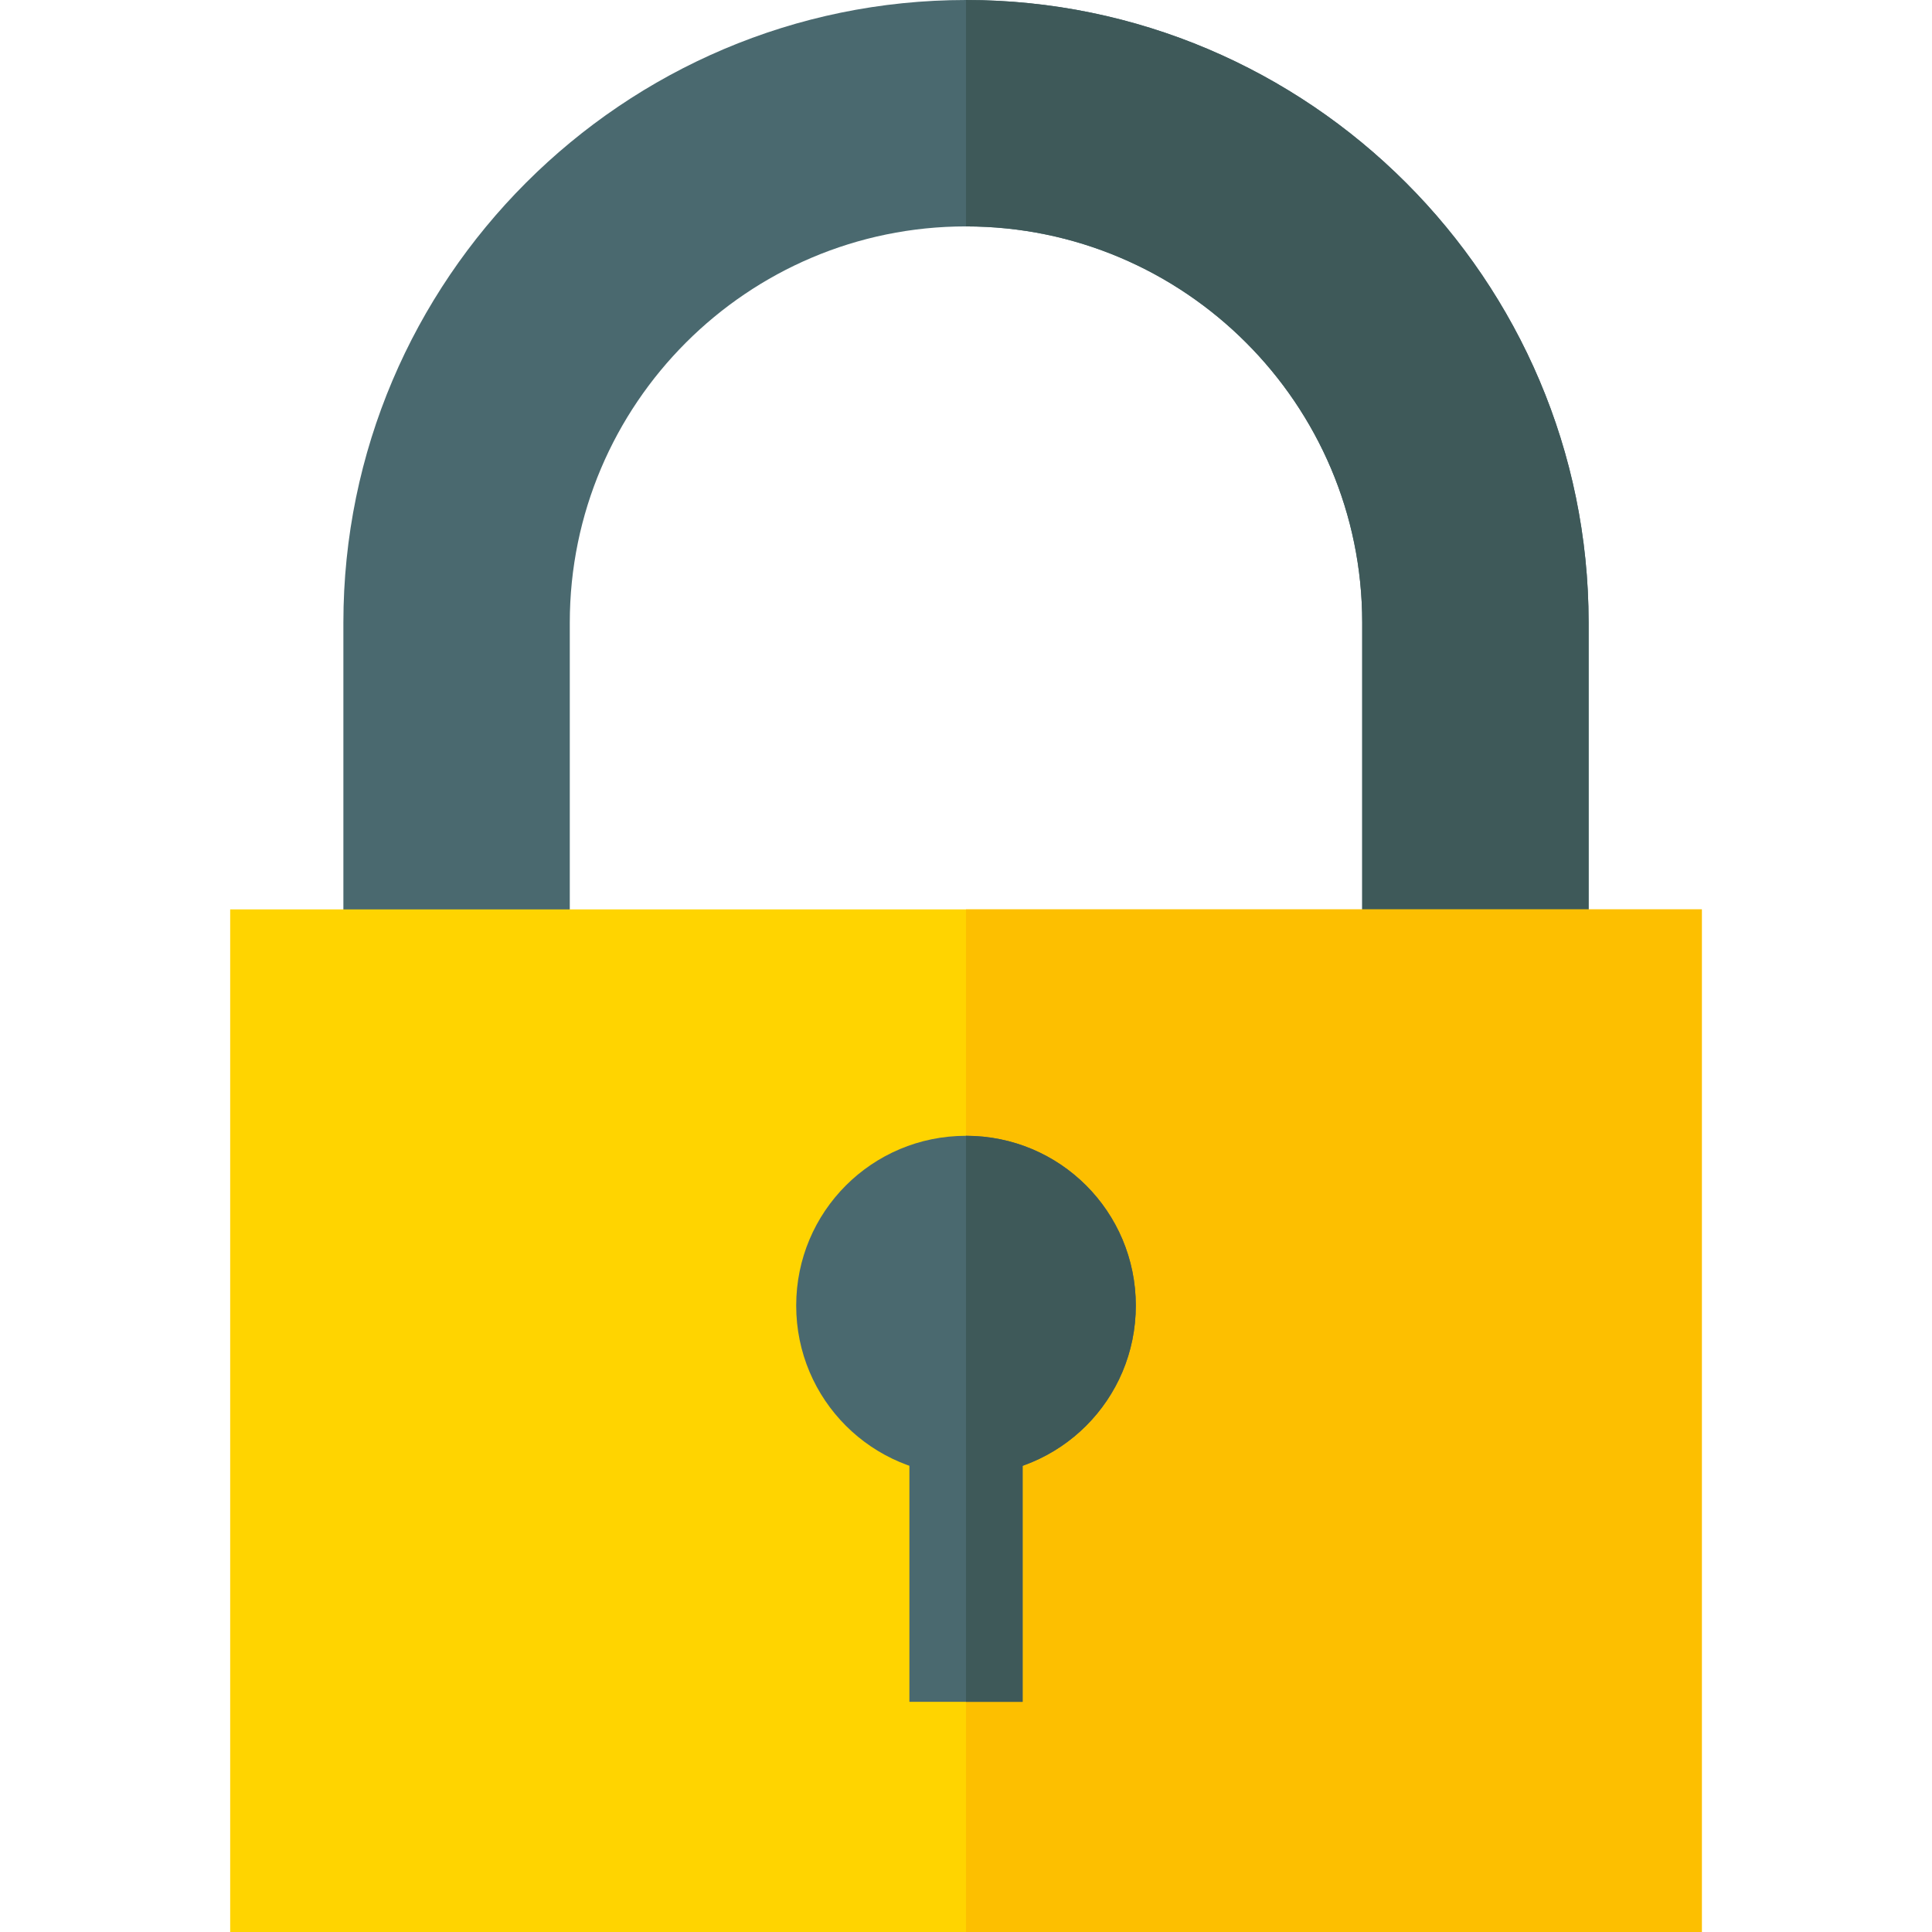
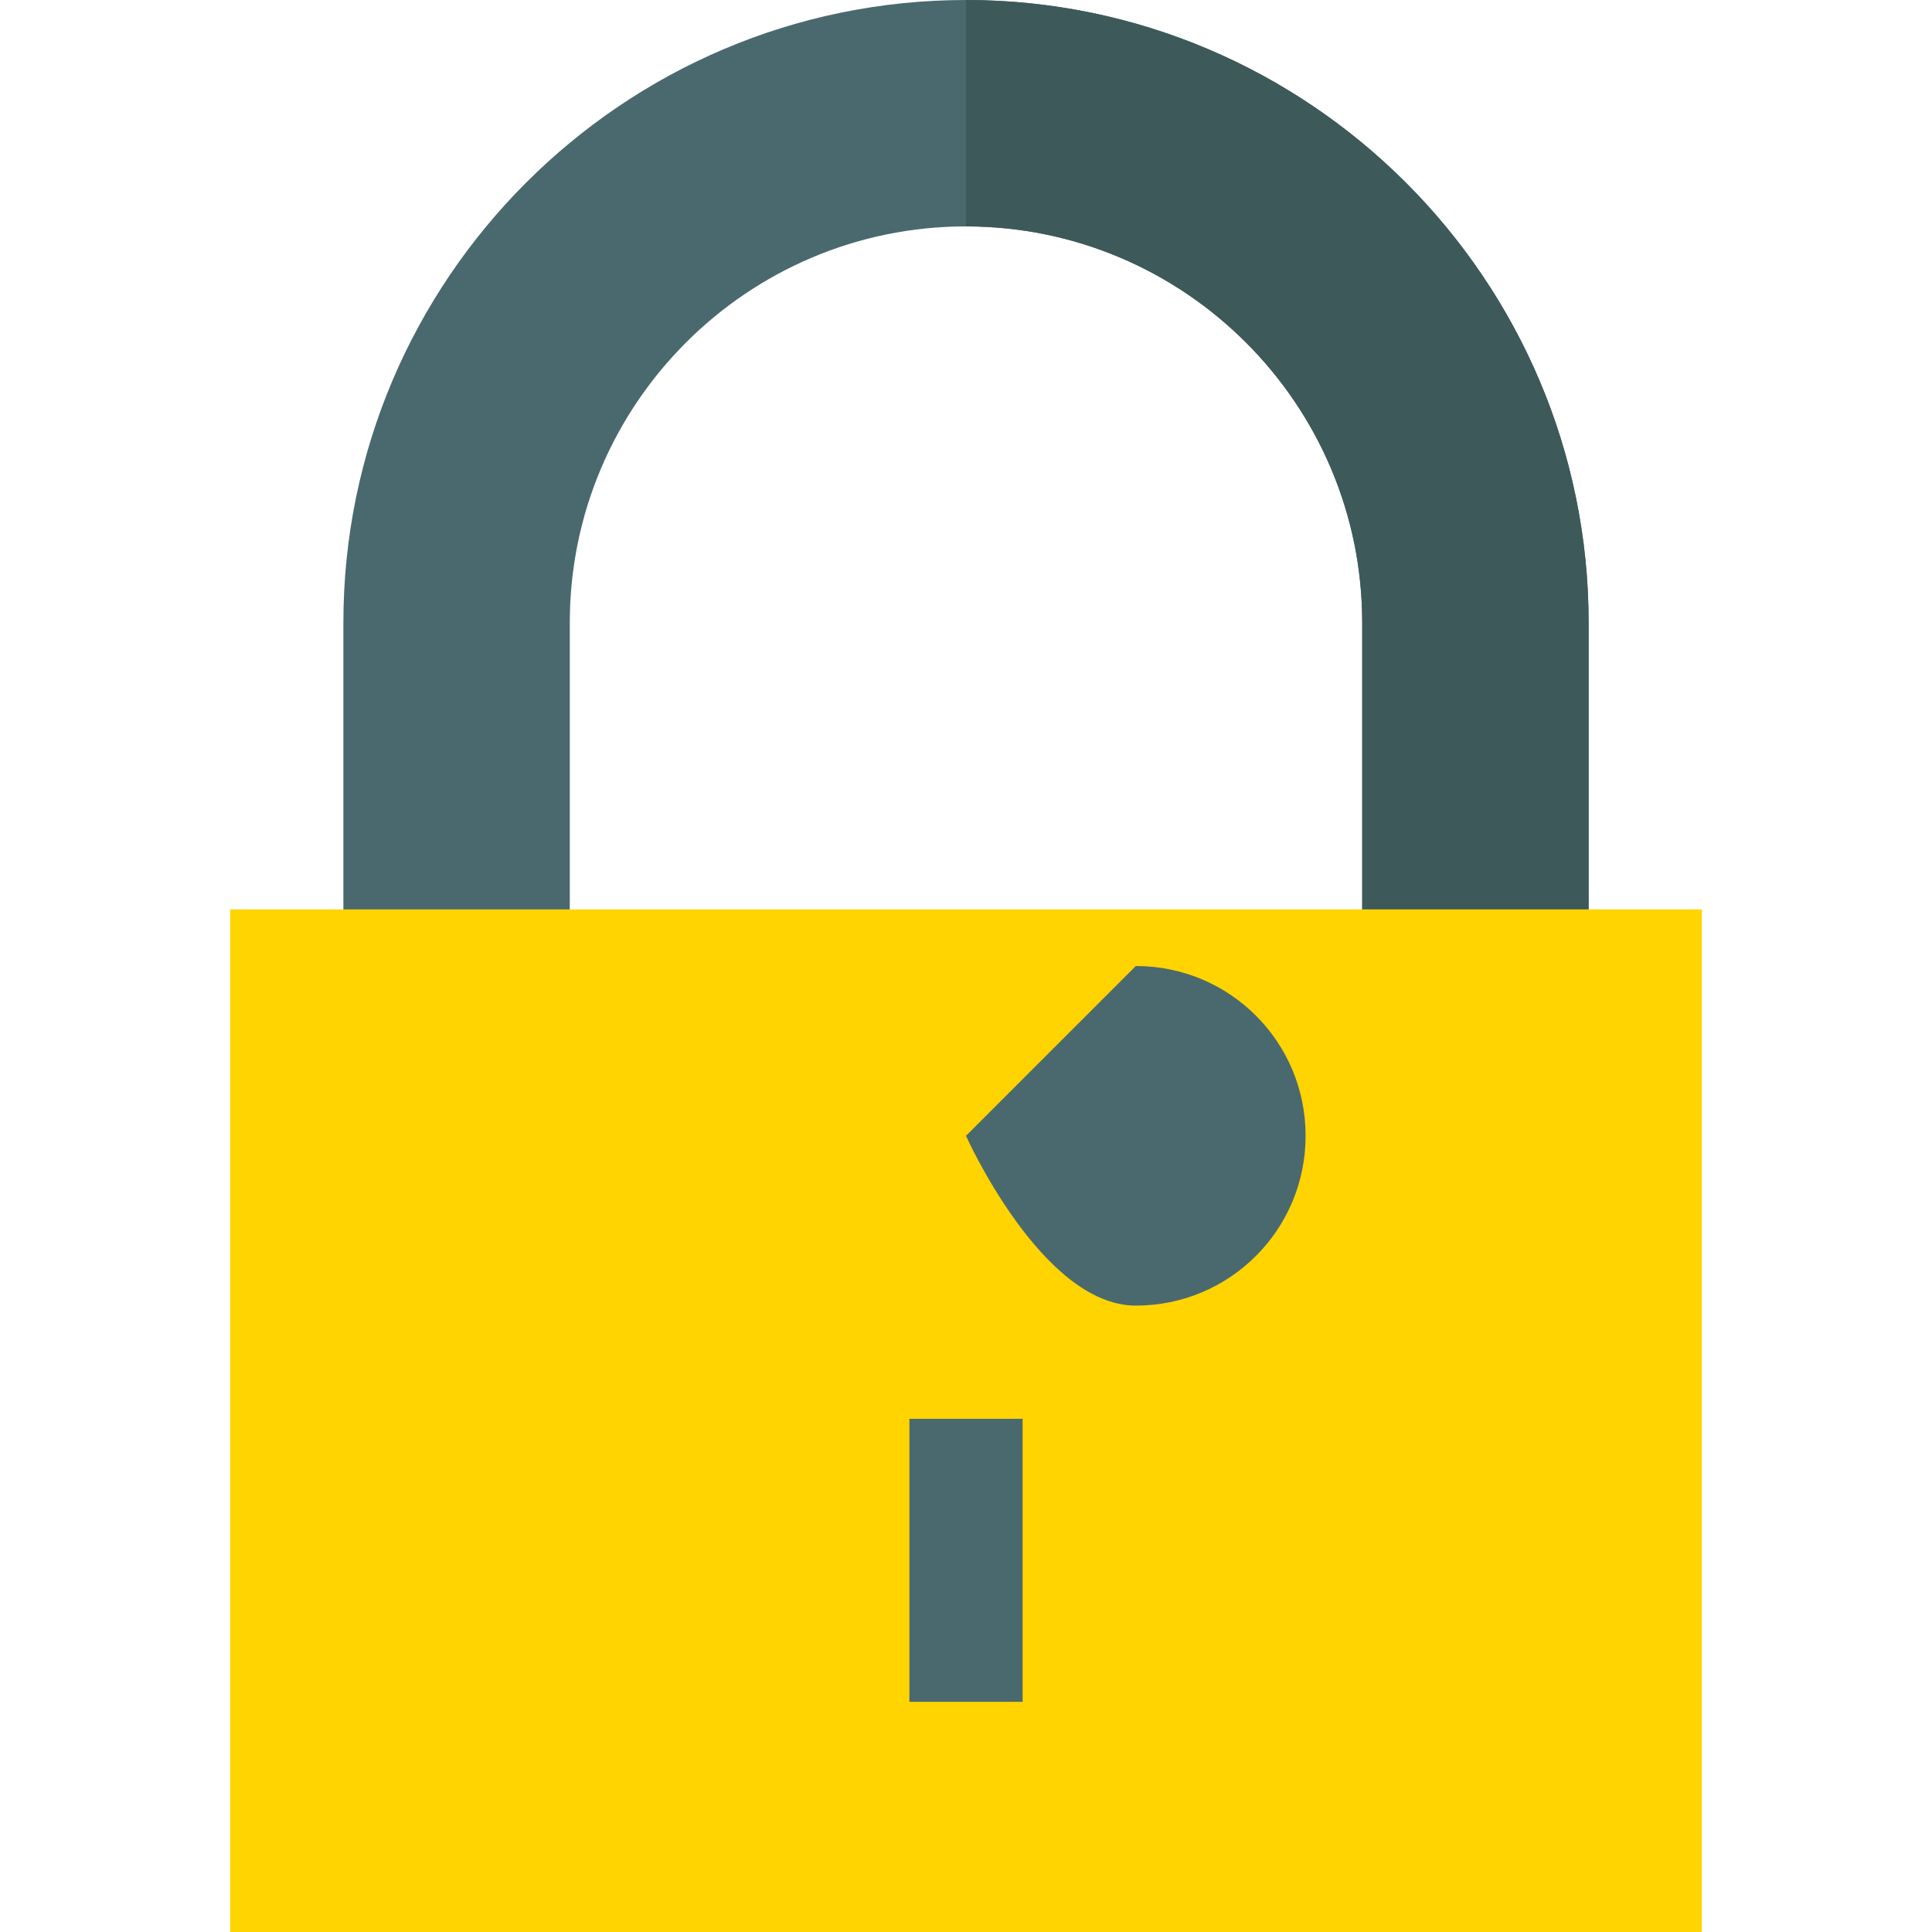
<svg xmlns="http://www.w3.org/2000/svg" version="1.1" width="512" height="512" x="0" y="0" viewBox="0 0 512 512" style="enable-background:new 0 0 512 512" xml:space="preserve">
  <g>
    <path d="M421 165v91h-60v-91c0-57.9-47.1-105-105-105s-105 47.1-105 105v91H91v-91C91 74.099 165.099 0 256 0s165 74.099 165 165z" style="" fill="#4A696F" data-original="#4a696f" />
    <path d="M421 165v91h-60v-91c0-57.9-47.1-105-105-105V0c90.901 0 165 74.099 165 165z" style="" fill="#3E5959" data-original="#3e5959" />
    <path d="M61 241v271h390V241H61z" style="" fill="#FFD400" data-original="#ffd400" />
-     <path d="M256 241h195v271H256z" style="" fill="#FDBF00" data-original="#fdbf00" />
-     <path d="M256 301c-24.901 0-45 20.099-45 45s20.099 45 45 45 45-20.099 45-45-20.099-45-45-45z" style="" fill="#4A696F" data-original="#4a696f" />
+     <path d="M256 301s20.099 45 45 45 45-20.099 45-45-20.099-45-45-45z" style="" fill="#4A696F" data-original="#4a696f" />
    <path d="M241 376h30v75h-30z" style="" fill="#4A696F" data-original="#4a696f" />
-     <path d="M301 346c0 24.901-20.099 45-45 45v-90c24.901 0 45 20.099 45 45z" style="" fill="#3E5959" data-original="#3e5959" />
-     <path d="M256 376h15v75h-15z" style="" fill="#3E5959" data-original="#3e5959" />
  </g>
</svg>